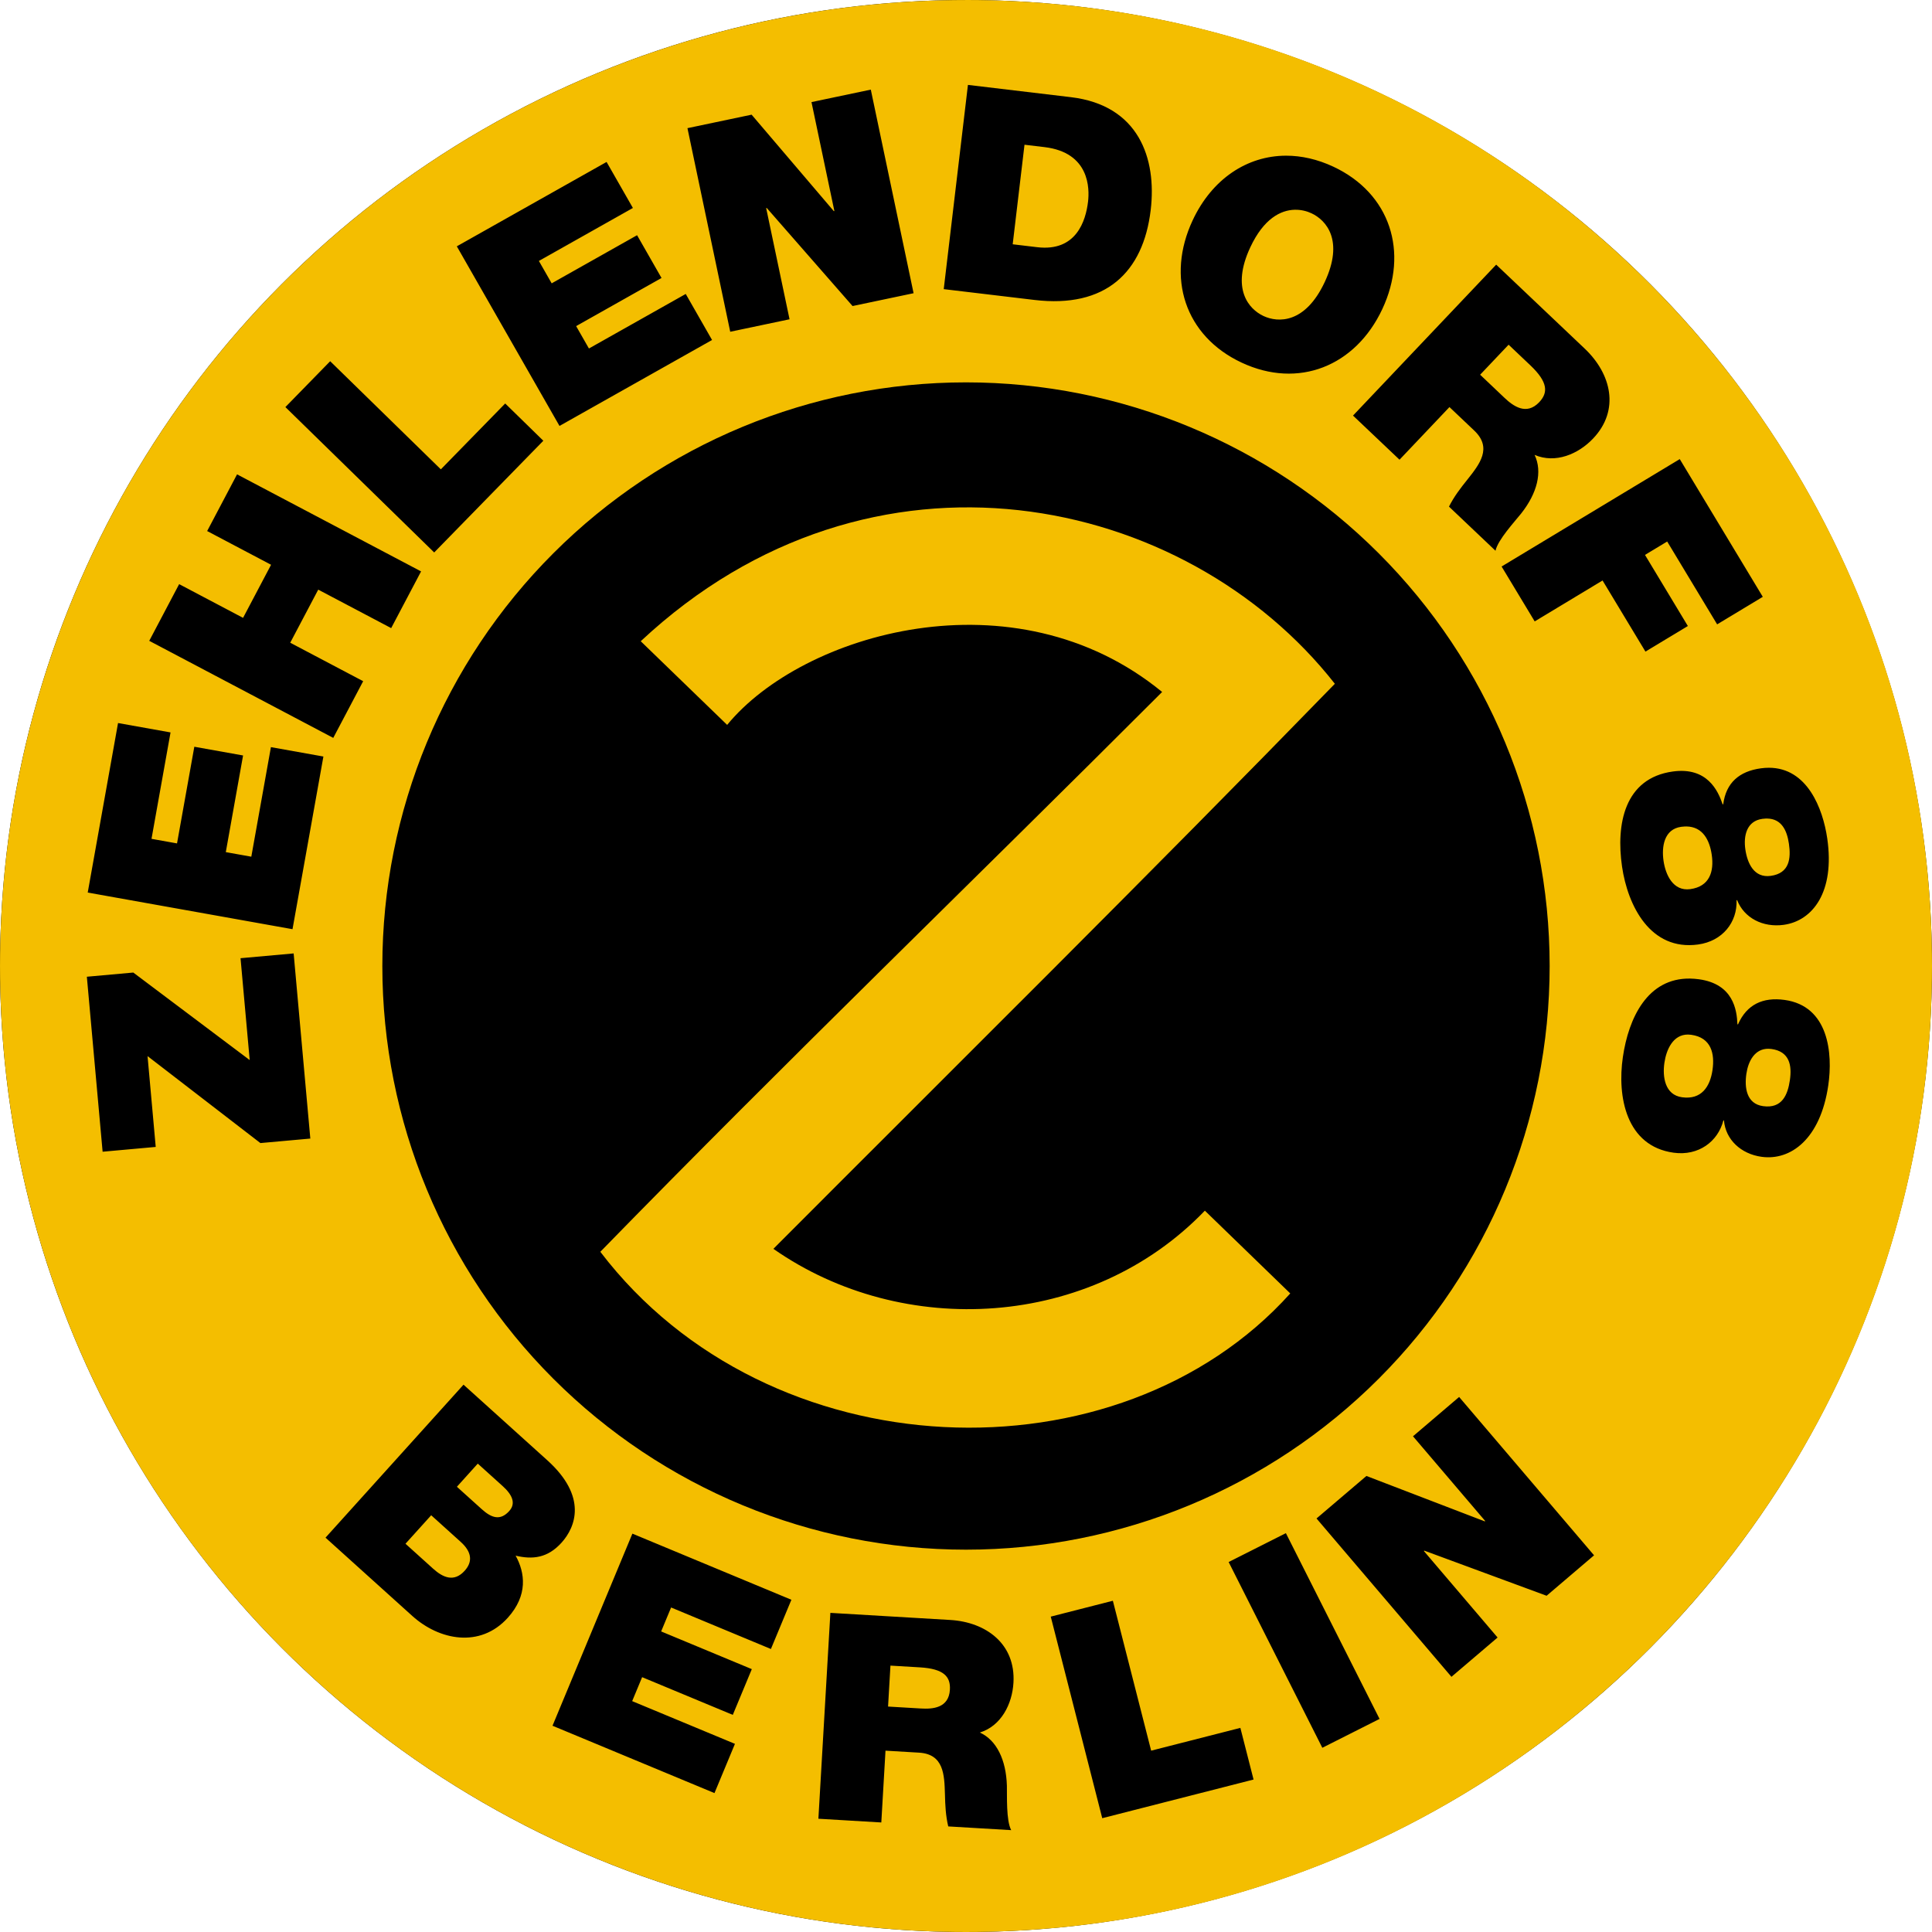
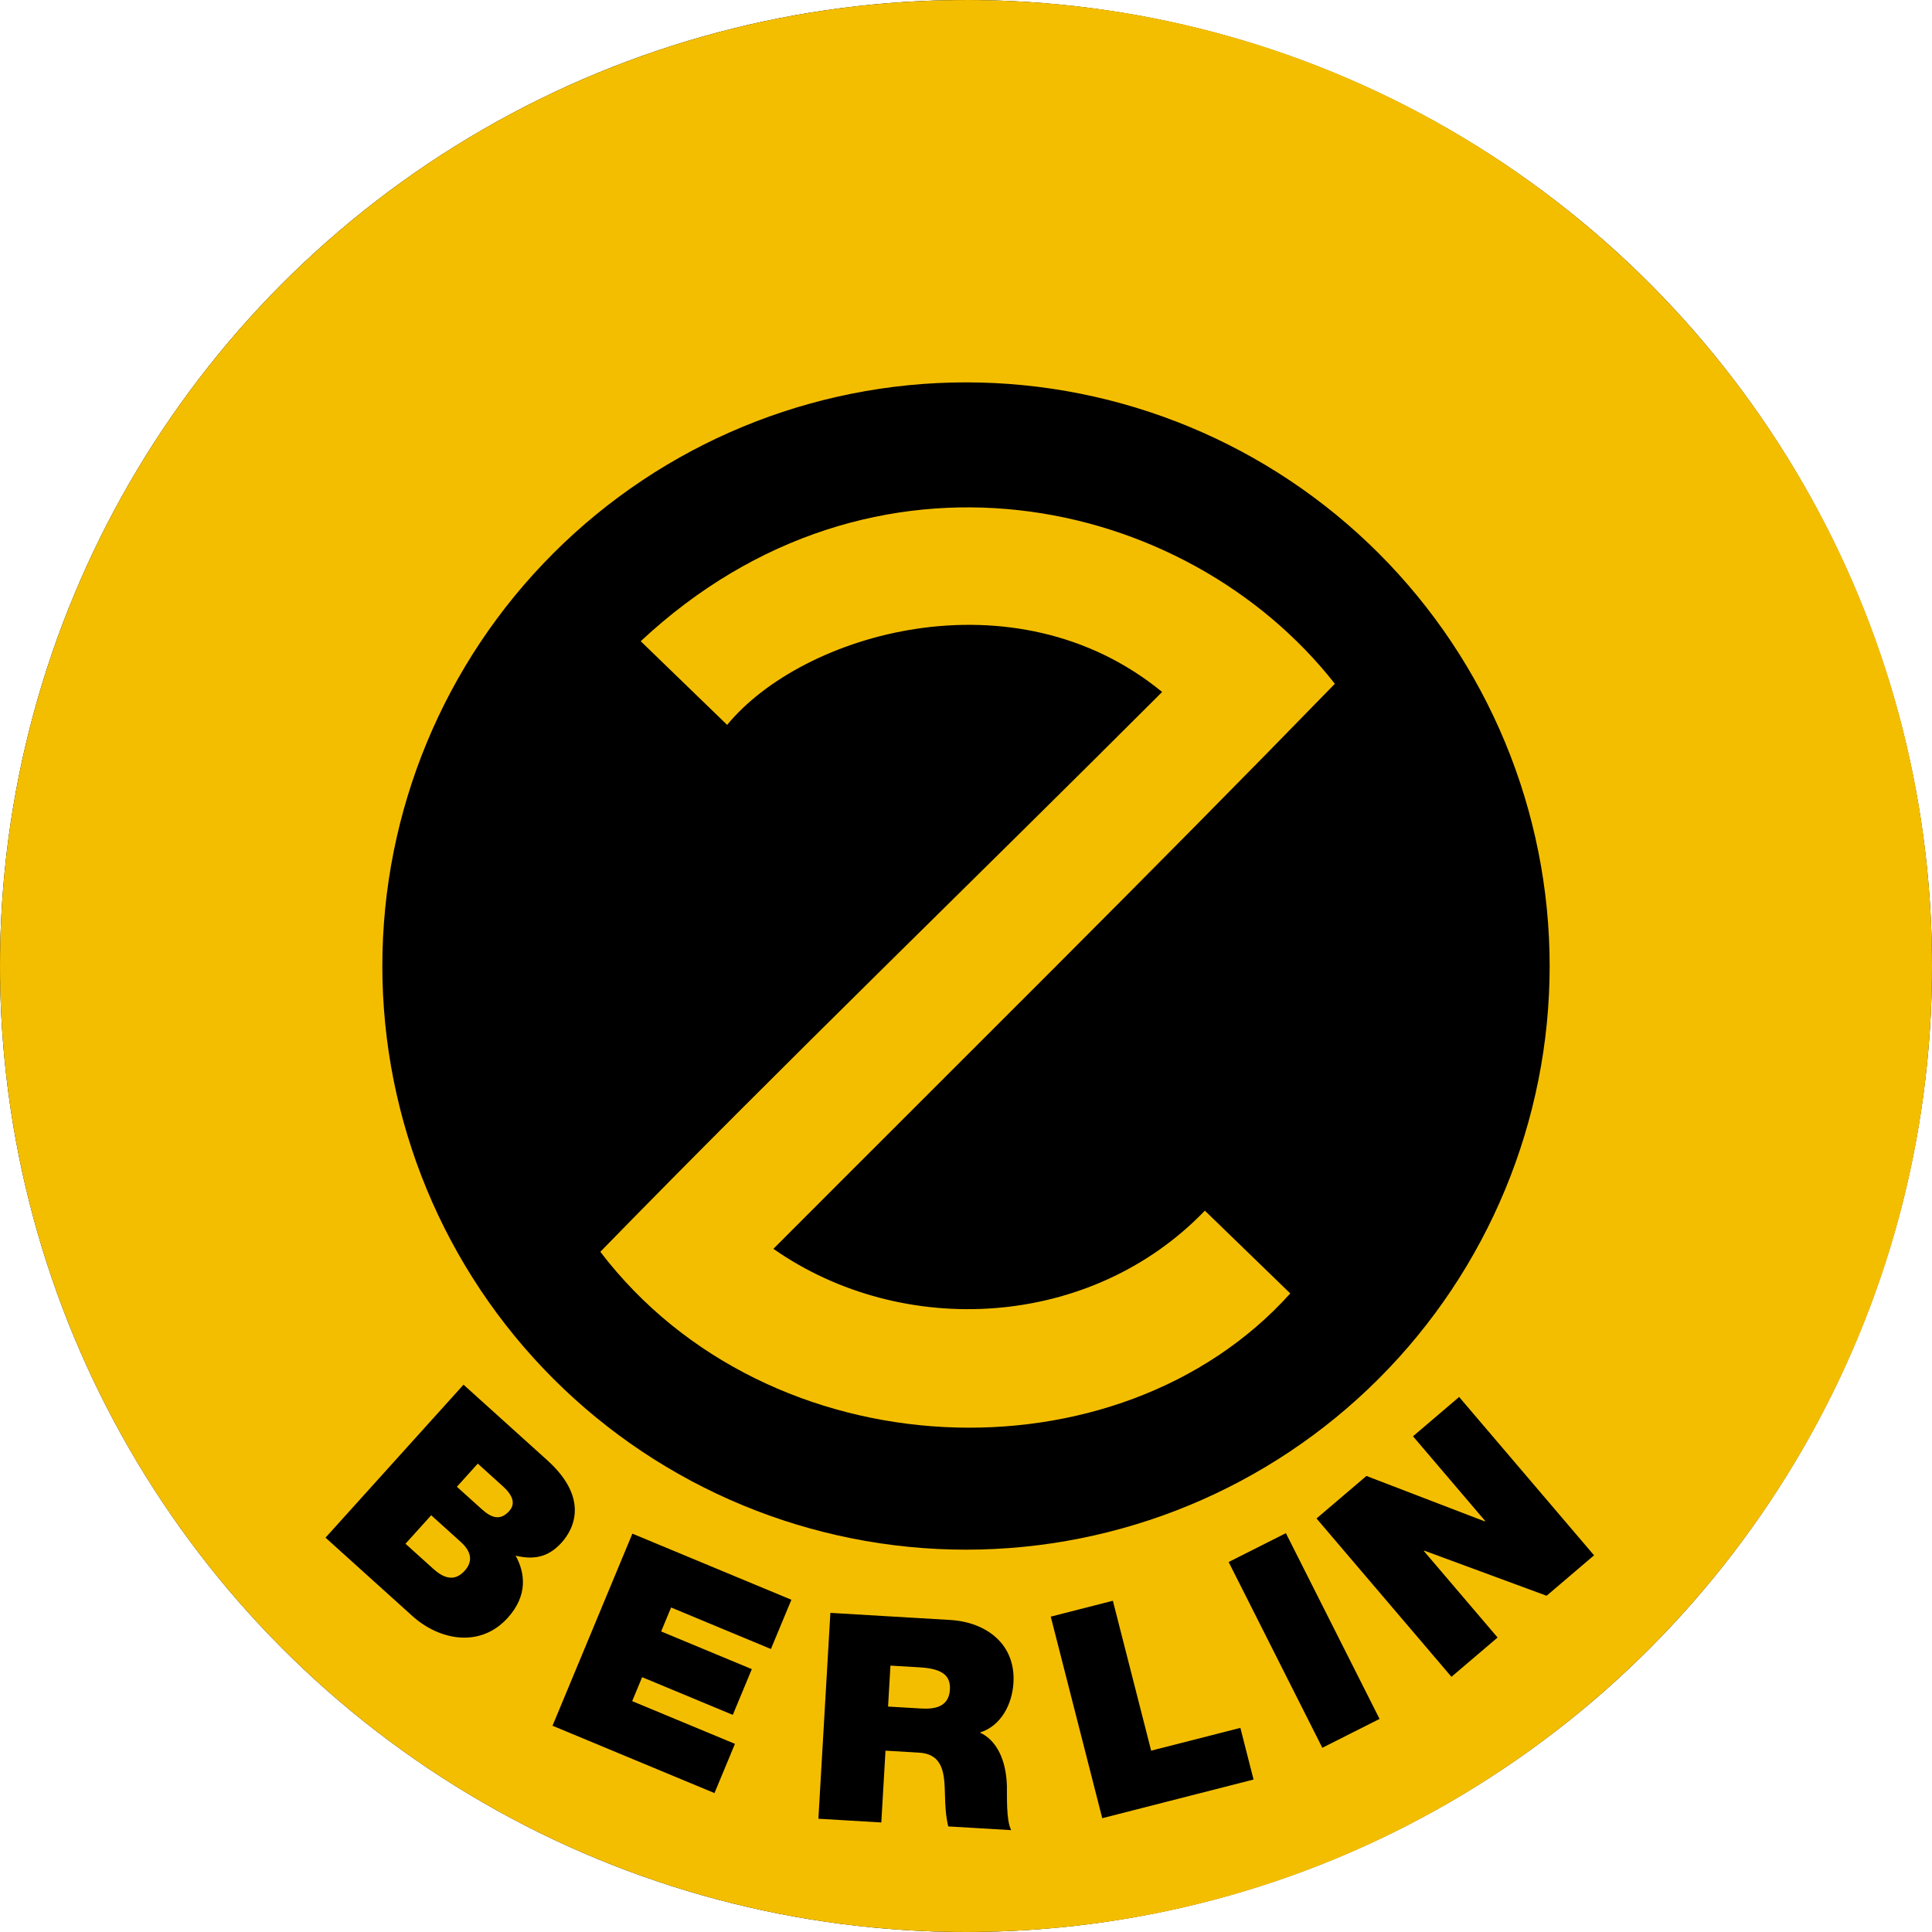
<svg xmlns="http://www.w3.org/2000/svg" id="svg1" version="1.1" height="389" width="389" viewBox="0 0 389 389">
  <title>Logo des TSV Zehlendorf 88</title>
  <desc id="desc1">Vereinslogo des “Zehlendorfer Turn- und Sportverein von 1888 e. V.” · Zeitraum 2007-2010</desc>
  <g id="Logo_Z88_Alt">
    <circle id="Hintergrund_Alt" cx="194.5" cy="194.5" r="194.5" fill="black" fill-rule="evenodd" />
    <path id="Aussenring_Alt" d="m194.5 4e-3c-51.585 0-101.06 20.492-137.53 56.968-36.476 36.476-56.968 85.947-56.968 137.53s20.492 101.06 56.968 137.53c36.475 36.476 85.948 56.968 137.53 56.968 107.42 0 194.5-87.081 194.5-194.5s-87.081-194.5-194.5-194.5zm0 76.984c31.167 0 61.057 12.381 83.096 34.42 22.039 22.038 34.42 51.929 34.42 83.096s-12.381 61.058-34.42 83.096c-22.039 22.039-51.929 34.42-83.096 34.42s-61.058-12.381-83.096-34.42c-22.04-22.038-34.421-51.929-34.421-83.096s12.381-61.058 34.421-83.096c22.038-22.039 51.929-34.42 83.096-34.42z" fill="#f4be00" fill-rule="evenodd" />
    <path id="Z_Alt" d="m120.87 252.04c33.889 44.455 104.34 46.85 138.92 8.387l-17.196-16.664c-22.901 23.819-60.783 25.935-86.876 7.684 37.936-38.029 75.598-75.262 113.05-113.77-29.984-38.238-93.191-52.118-139.76-8.569l17.401 16.846c15.113-18.441 57.831-31.021 87.58-6.629-38.49 38.499-75.103 73.751-113.12 112.72z" fill="#f4be00" fill-rule="evenodd" />
    <path id="Berlin_Schriftzug" d="m93.328 278.8-27.787 30.801 17.471 15.761c5.435 4.904 13.665 6.536 19.23 0.368 4.086-4.53 3.483-9.065 1.578-12.504 3.415 0.811 6.442 0.49 9.244-2.616 2.841-3.149 5.239-9.277-2.871-16.593zm200.46 2.474-9.287 7.915 14.535 17.056-0.09 0.076-23.822-9.142-10.049 8.56 27.168 31.883 9.289-7.914-14.84-17.414 0.09-0.076 24.619 9.082 9.555-8.143zm-197.59 13.42 5.004 4.516c1.941 1.751 2.729 3.48 1.328 5.033-1.79 1.985-3.547 1.415-5.531-0.375l-5.004-4.513zm-9.379 10.397 5.953 5.371c2.243 2.024 2.426 3.989 0.791 5.801-2.14 2.372-4.371 1.376-6.355-0.414l-5.565-5.022zm172.09 3.605-11.526 5.811 18.862 37.402 11.523-5.812zm-131.58 0.096-16.082 38.678 32.609 13.56 4.123-9.914-20.693-8.603 2.004-4.822 18.255 7.591 3.83-9.209-18.255-7.591 2.004-4.821 20.097 8.358 4.123-9.914zm96.742 13.514-12.506 3.195 10.367 40.584 30.467-7.783-2.656-10.401-17.963 4.588zm-56.879 2.439-2.412 41.449 12.668 0.75 0.843-14.455 6.739 0.399c5.011 0.296 5.117 4.44 5.232 8.408 0.048 2.158 0.152 4.318 0.664 6.445l12.672 0.75c-1.04-1.984-0.811-6.921-0.865-8.963-0.16-5.193-2.069-9.151-5.447-10.691 4.295-1.319 6.519-5.73 6.769-10.025 0.457-7.837-5.531-12.213-12.73-12.639zm12.096 10.619 5.931 0.352c4.838 0.286 6.191 1.88 6.039 4.492-0.216 3.715-3.466 3.931-5.828 3.791l-6.623-0.391z" fill="black" />
-     <path id="Zehlendorf_88_Schriftzug" d="m194.89 17.094-4.873 41.123 18.264 2.176c14.301 1.704 21.913-5.506 23.408-18.12 1.229-10.367-2.395-21.078-16.064-22.707zm-19.558 0.951-11.942 2.51 4.608 21.932-0.113 0.024-16.551-19.422-12.918 2.715 8.613 40.992 11.943-2.51-4.707-22.39 0.116-0.023 17.279 19.748 12.287-2.582zm30.947 11.096 4.02 0.478c9.131 1.088 9.082 8.385 8.775 10.977-0.457 3.859-2.364 10.113-10.232 9.176l-4.94-0.588zm52.664 2.205c-7.897 0.012-14.927 4.734-18.799 12.996-5.387 11.495-1.597 23.304 9.846 28.666s22.945 0.72 28.332-10.775c5.387-11.496 1.595-23.306-9.848-28.668-3.218-1.508-6.441-2.223-9.531-2.219zm-136.81 1.262-30.155 16.988 20.674 36.164 30.717-17.305-5.299-9.269-19.492 10.982-2.576-4.508 17.193-9.689-4.922-8.612-17.195 9.69-2.576-4.508 18.929-10.666zm138.57 9.625c1.288-0.028 2.454 0.286 3.377 0.719 2.953 1.384 6.573 5.462 2.644 13.846s-9.379 8.21-12.332 6.826-6.573-5.461-2.644-13.846c2.701-5.764 6.122-7.483 8.955-7.545zm40.549 11.052-28.828 30.391 9.365 8.883 10.053-10.598 4.98 4.723c3.703 3.512 1.092 6.777-1.398 9.914-1.367 1.696-2.691 3.432-3.676 5.408l9.363 8.883c0.481-2.212 3.871-5.87 5.156-7.481 3.253-4.111 4.344-8.415 2.719-11.816 4.197 1.798 8.794-0.149 11.781-3.299 5.451-5.746 3.639-13.043-1.681-18.09zm2.5 16.119 4.385 4.159c3.575 3.391 3.59 5.508 1.773 7.423-2.584 2.724-5.251 0.761-6.996-0.894l-4.895-4.645zm-237.27 3.327-9.019 9.232 29.961 29.271 21.974-22.492-7.677-7.502-12.957 13.26zm271.73 19.705-35.871 21.627 6.664 11.052 13.664-8.238 8.635 14.318 8.539-5.15-8.631-14.318 4.47-2.696 10.057 16.68 9.193-5.543zm-290.48 3.072-6.021 11.416 12.869 6.789-5.639 10.689-12.869-6.789-6.021 11.416 37.05 19.543 6.022-11.416-14.686-7.746 5.639-10.689 14.686 7.746 6.021-11.416zm-23.963 50.072-6.105 34.131 41.232 7.377 6.221-34.766-10.568-1.89-3.948 22.06-5.138-0.92 3.48-19.461-9.816-1.757-3.483 19.463-5.138-0.92 3.832-21.426zm332.39 9.004c-0.514 0-1.049 0.036-1.604 0.111-4.352 0.594-7.033 2.912-7.589 7.235l-0.118 0.017c-0.93-2.742-3.107-7.553-10.013-6.611-9.808 1.338-11.471 10.689-10.246 19.131 1.151 7.936 5.723 17.012 15.299 15.705 4.991-0.681 7.926-4.525 7.761-8.922l0.115-0.014c1.41 3.596 5.185 5.547 9.364 4.977 5.861-0.8 10.343-6.633 8.783-17.383-0.88-6.068-4.044-14.246-11.752-14.246zm-0.363 10.225c2.933 0.04 4.011 2.416 4.396 5.074 0.425 2.927 0.153 5.948-3.678 6.471-3.366 0.459-4.695-2.575-5.095-5.332-0.392-2.702 0.236-5.715 3.427-6.151 0.229-0.031 0.45-0.051 0.661-0.058 0.098-4e-3 0.194-6e-3 0.289-4e-3zm-16.231 1.593c3.291 0.055 4.66 2.751 5.09 5.715 0.49 3.377-0.438 6.374-4.326 6.905-3.482 0.475-4.983-2.936-5.383-5.694-0.408-2.814 0.08-6.382 3.563-6.857 0.254-0.035 0.499-0.057 0.734-0.065 0.11-3e-3 0.216-5e-3 0.322-4e-3zm-280.44 25.565-10.694 0.961 1.846 20.51-23.439-17.621-9.35 0.843 3.174 35.233 10.693-0.965-1.646-18.287 22.722 17.509 10.051-0.906zm281.18 5.064c-8.562-0.142-12.39 7.878-13.549 15.811-1.161 7.954 0.641 17.928 10.225 19.248 4.995 0.688 8.917-2.224 10.016-6.504l0.117 0.016c0.327 3.843 3.4 6.74 7.582 7.316 5.867 0.808 11.844-3.604 13.418-14.379 0.947-6.487 0.082-15.987-8.805-17.211-4.356-0.6-7.6 0.91-9.371 4.924l-0.115-0.018c-0.111-2.892-0.83-8.112-7.742-9.064-0.614-0.084-1.205-0.129-1.776-0.139zm-0.427 11.27c0.202 1e-3 0.413 0.017 0.63 0.047 4.066 0.56 4.775 3.824 4.297 7.095-0.494 3.385-2.243 6.021-6.134 5.485-3.486-0.48-3.955-4.17-3.551-6.934 0.386-2.644 1.721-5.715 4.758-5.693zm16.224 2.863c0.186 4e-3 0.379 0.018 0.578 0.045 3.66 0.504 4.136 3.332 3.707 6.266-0.428 2.933-1.553 5.77-5.386 5.242-3.369-0.464-3.779-3.744-3.375-6.508 0.37-2.538 1.681-5.097 4.476-5.045z" fill="black" />
  </g>
</svg>